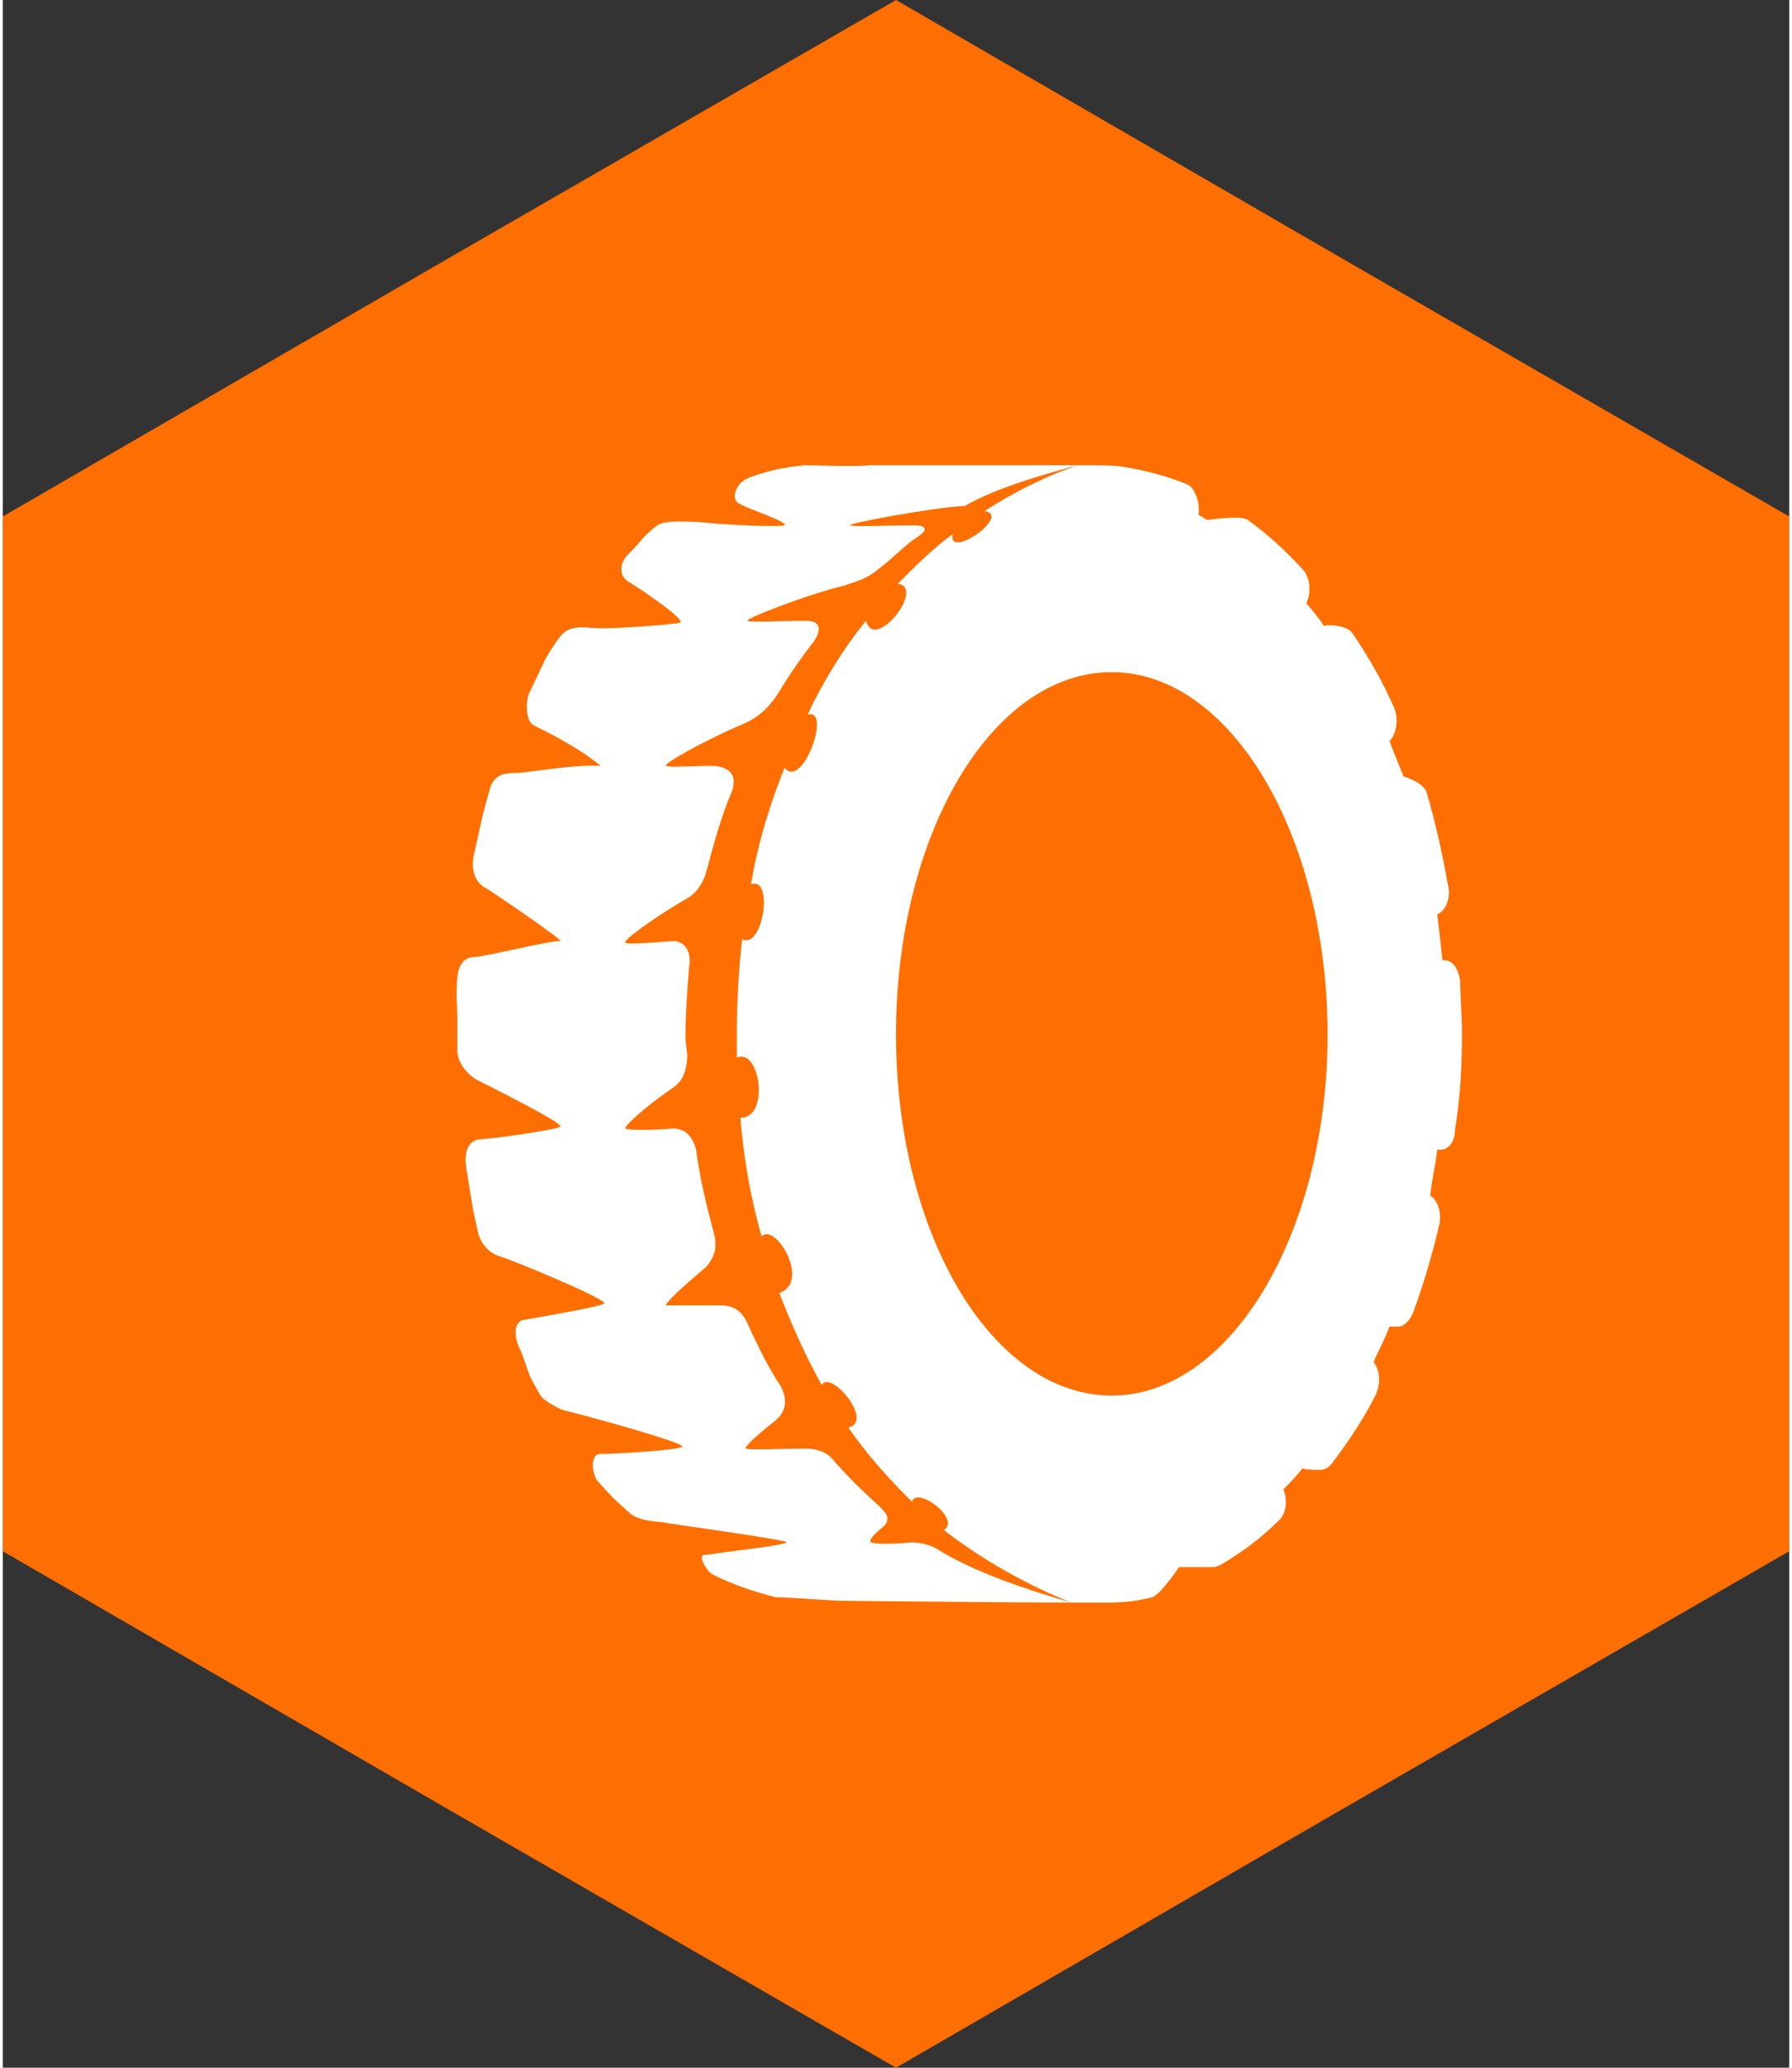
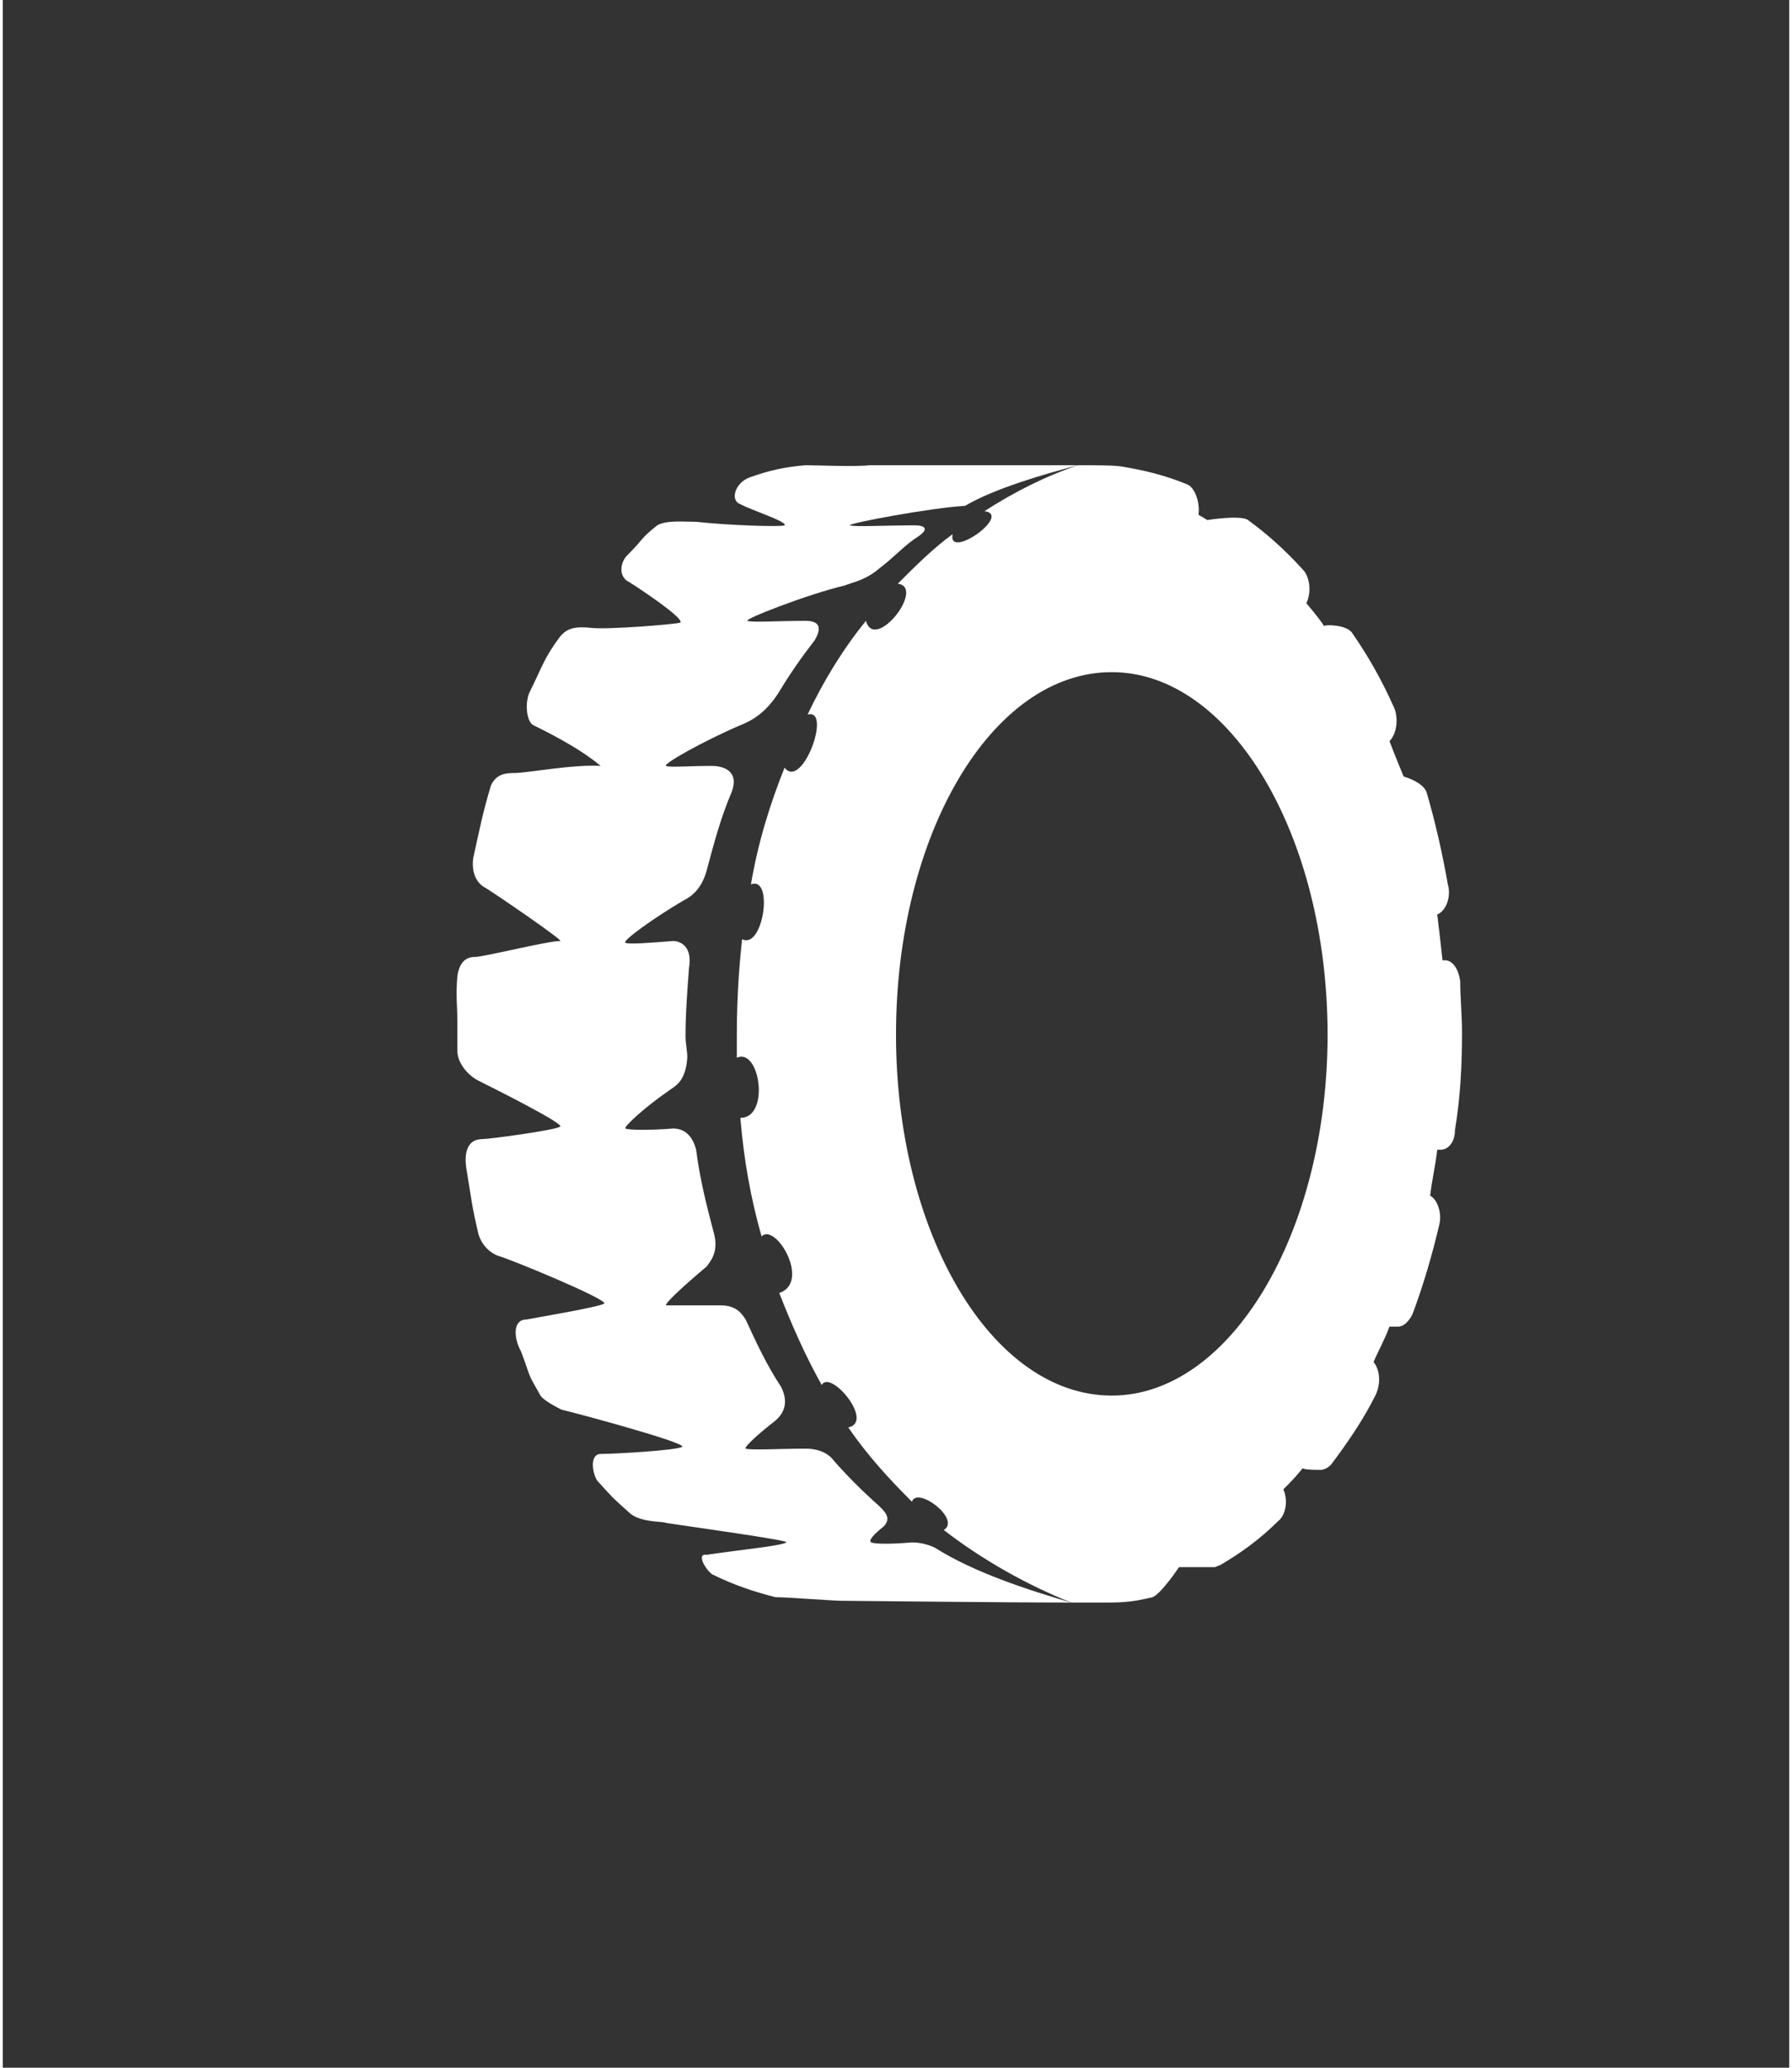
<svg xmlns="http://www.w3.org/2000/svg" xml:space="preserve" width="26px" height="30px" version="1.0" style="shape-rendering:geometricPrecision; text-rendering:geometricPrecision; image-rendering:optimizeQuality; fill-rule:evenodd; clip-rule:evenodd" viewBox="0 0 10.1 11.69">
  <rect x="0" y="0" width="10.1" height="11.69" fill="#333333" stroke="none" />
  <defs>
    <style type="text/css">
   
    .fil0 {fill:#FF6E00}
    .fil1 {fill:white}
   
  </style>
  </defs>
  <g id="Capa_x0020_1">
-     <path class="fil0" d="M5.05 0l2.52 1.46 2.53 1.46 0 2.93 0 2.92 -2.53 1.46 -2.52 1.46 -2.53 -1.46 -2.52 -1.46 0 -2.92 0 -2.93 2.52 -1.46 2.53 -1.46z" />
    <g id="truck-wheel-svgrepo-com.svg">
      <g>
        <g>
          <path class="fil1" d="M5.14 8.72c-0.11,0.01 -0.21,0.01 -0.23,0 -0.02,-0.01 0.02,-0.05 0.07,-0.09 0.05,-0.05 0,-0.09 -0.03,-0.12 -0.09,-0.08 -0.17,-0.16 -0.25,-0.25 -0.02,-0.03 -0.07,-0.07 -0.16,-0.07 -0.14,0 -0.31,0.01 -0.34,0 -0.01,-0.01 0.08,-0.09 0.17,-0.16 0.08,-0.07 0.05,-0.15 0.03,-0.19 -0.08,-0.12 -0.14,-0.25 -0.2,-0.38 -0.02,-0.03 -0.05,-0.08 -0.14,-0.08 -0.13,0 -0.28,0 -0.31,0 -0.01,-0.01 0.11,-0.12 0.23,-0.22 0.02,-0.03 0.07,-0.08 0.04,-0.19 -0.04,-0.15 -0.08,-0.31 -0.1,-0.47 -0.01,-0.04 -0.04,-0.12 -0.13,-0.12 -0.12,0.01 -0.25,0.01 -0.27,0 -0.01,-0.01 0.11,-0.12 0.24,-0.21 0.04,-0.03 0.1,-0.05 0.11,-0.19 0,-0.04 -0.01,-0.08 -0.01,-0.12 0,-0.13 0.01,-0.26 0.02,-0.39 0.02,-0.12 -0.05,-0.15 -0.09,-0.15 -0.13,0.01 -0.25,0.02 -0.27,0.01 -0.02,-0.01 0.16,-0.14 0.33,-0.24 0.04,-0.02 0.1,-0.06 0.13,-0.17 0.04,-0.15 0.08,-0.3 0.14,-0.44 0.05,-0.13 -0.06,-0.15 -0.11,-0.15 -0.13,0 -0.24,0.01 -0.26,0 -0.02,-0.01 0.21,-0.14 0.42,-0.23 0.05,-0.02 0.14,-0.06 0.22,-0.19 0.06,-0.1 0.13,-0.2 0.2,-0.29 0.06,-0.1 -0.01,-0.11 -0.05,-0.11 -0.16,0 -0.3,0.01 -0.33,0 -0.02,-0.01 0.34,-0.15 0.55,-0.2 0.05,-0.02 0.12,-0.03 0.2,-0.1 0.08,-0.06 0.14,-0.13 0.22,-0.18 0.07,-0.05 0.01,-0.06 -0.02,-0.06 -0.18,0 -0.34,0.01 -0.37,0 -0.02,-0.01 0.46,-0.1 0.65,-0.11 0.17,-0.1 0.45,-0.18 0.64,-0.23 -0.05,0 -0.09,0 -0.11,0l-1.07 0c-0.06,0.01 -0.32,0 -0.36,0 -0.12,0.01 -0.21,0.03 -0.32,0.07 -0.08,0.03 -0.11,0.13 -0.05,0.15 0.05,0.03 0.27,0.1 0.25,0.12 -0.02,0.01 -0.32,0 -0.5,-0.02 -0.07,0 -0.17,-0.01 -0.22,0.02 -0.1,0.08 -0.07,0.07 -0.17,0.17 -0.04,0.04 -0.05,0.12 0.01,0.15 0.05,0.03 0.32,0.21 0.29,0.23 -0.03,0.01 -0.41,0.04 -0.5,0.03 -0.09,-0.01 -0.14,0 -0.18,0.05 -0.09,0.12 -0.1,0.17 -0.17,0.31 -0.03,0.06 -0.02,0.17 0.02,0.19 0.04,0.02 0.25,0.12 0.38,0.23 -0.15,-0.01 -0.42,0.04 -0.48,0.04 -0.07,0 -0.11,0.01 -0.14,0.07 -0.05,0.17 -0.06,0.23 -0.1,0.41 -0.01,0.07 0.01,0.14 0.07,0.17 0.05,0.03 0.46,0.31 0.42,0.3 -0.07,0 -0.43,0.09 -0.48,0.09 -0.06,0 -0.09,0.04 -0.1,0.11 -0.01,0.13 0,0.13 0,0.27 0,0.05 0,0.1 0,0.15 0,0.07 0.06,0.14 0.12,0.17 0.08,0.04 0.5,0.25 0.46,0.26 -0.03,0.02 -0.4,0.07 -0.44,0.07 -0.09,0 -0.1,0.09 -0.09,0.16 0.03,0.18 0.03,0.21 0.07,0.38 0.02,0.06 0.06,0.1 0.11,0.12 0.05,0.01 0.63,0.25 0.6,0.27 -0.03,0.02 -0.39,0.08 -0.44,0.09 -0.08,0 -0.07,0.11 -0.03,0.18 0.06,0.16 0.03,0.11 0.11,0.25 0.02,0.03 0.1,0.07 0.12,0.08 0.05,0.01 0.72,0.19 0.68,0.21 -0.03,0.02 -0.39,0.04 -0.46,0.04 -0.06,0 -0.05,0.1 -0.02,0.15 0.1,0.11 0.08,0.09 0.18,0.18 0.06,0.06 0.2,0.05 0.21,0.06 0.13,0.02 0.71,0.1 0.68,0.11 -0.03,0.02 -0.25,0.04 -0.45,0.07 -0.06,-0.01 -0.01,0.08 0.03,0.11 0.12,0.06 0.24,0.1 0.36,0.13 0,0 0.01,0 0.01,0 0.05,0 0.32,0.02 0.36,0.02 0.06,0 0.89,0.01 1.3,0.01 -0.24,-0.07 -0.55,-0.17 -0.77,-0.31 -0.02,-0.01 -0.07,-0.03 -0.13,-0.03z" />
        </g>
        <path class="fil1" d="M8.24 5.55c-0.01,-0.08 -0.05,-0.13 -0.1,-0.12 0,0 0,0 0,0 -0.01,-0.09 -0.02,-0.18 -0.03,-0.26 0,0 0,0 0,0 0.05,-0.02 0.08,-0.1 0.06,-0.17 -0.03,-0.17 -0.07,-0.35 -0.12,-0.52 -0.02,-0.06 -0.13,-0.09 -0.13,-0.09 0,0 -0.05,-0.12 -0.08,-0.2 0,0 0,0 0,0 0.04,-0.04 0.05,-0.12 0.03,-0.18 -0.07,-0.16 -0.15,-0.3 -0.24,-0.43 -0.03,-0.05 -0.16,-0.05 -0.16,-0.04 -0.01,-0.02 -0.05,-0.07 -0.1,-0.13 0,0 0,0 0,0 0.03,-0.06 0.02,-0.15 -0.02,-0.19 -0.1,-0.11 -0.2,-0.2 -0.31,-0.28 -0.04,-0.03 -0.23,0 -0.23,0l-0.05 -0.03c0,0 0,0 0,0 0.01,-0.07 -0.02,-0.15 -0.06,-0.17 -0.12,-0.05 -0.24,-0.08 -0.36,-0.1 -0.04,-0.01 -0.16,-0.01 -0.26,-0.01 -0.18,0.06 -0.36,0.15 -0.53,0.26 0.16,0.02 -0.21,0.28 -0.18,0.13 -0.11,0.08 -0.21,0.18 -0.31,0.28 0.16,0.02 -0.13,0.39 -0.18,0.21 -0.13,0.16 -0.24,0.34 -0.33,0.53 0.14,-0.04 -0.03,0.43 -0.13,0.3 -0.08,0.2 -0.15,0.42 -0.19,0.66 0.13,-0.05 0.07,0.37 -0.05,0.31 -0.02,0.18 -0.03,0.36 -0.03,0.55 0,0.04 0,0.08 0,0.12 0.13,-0.06 0.19,0.34 0.02,0.34 0.02,0.24 0.06,0.46 0.12,0.67 0.08,-0.08 0.28,0.26 0.1,0.32 0.07,0.18 0.15,0.36 0.24,0.52 0.05,-0.09 0.3,0.21 0.15,0.24 0.11,0.16 0.23,0.29 0.36,0.42 0.03,-0.09 0.28,0.1 0.18,0.16 0.22,0.17 0.47,0.31 0.72,0.41 0.13,0 0.22,0 0.22,0 0.13,0 0.19,-0.02 0.24,-0.03 0.05,-0.02 0.15,-0.17 0.15,-0.17 0,0 0.17,0 0.2,0 0.01,0 0.02,-0.01 0.03,-0.01 0.12,-0.07 0.23,-0.15 0.33,-0.25 0.04,-0.03 0.06,-0.11 0.03,-0.18 0,0 0,0 0,0 0.05,-0.05 0.06,-0.06 0.11,-0.12 0,0.01 0.08,0.01 0.1,0.01 0.02,0 0.04,-0.01 0.06,-0.03 0.09,-0.12 0.18,-0.25 0.25,-0.39 0.03,-0.06 0.03,-0.14 -0.01,-0.19 0,0 0,0 0,0 0.03,-0.07 0.06,-0.12 0.09,-0.2 0,0 0.04,0 0.05,0 0.03,0 0.06,-0.03 0.08,-0.07 0.06,-0.16 0.11,-0.33 0.15,-0.5 0.02,-0.07 -0.01,-0.15 -0.05,-0.17 0,0 0,0 0,0 0.01,-0.09 0.03,-0.17 0.04,-0.26 0,0 0,0 0,0 0.01,0 0.01,0 0.02,0 0.04,0 0.08,-0.04 0.08,-0.11 0.03,-0.18 0.04,-0.36 0.04,-0.55 0,-0.1 -0.01,-0.2 -0.01,-0.29zm-1.97 2.34c-0.68,0 -1.22,-0.92 -1.22,-2.04 0,-1.13 0.54,-2.05 1.22,-2.05 0.67,0 1.22,0.92 1.22,2.05 0,1.12 -0.55,2.04 -1.22,2.04z" />
      </g>
    </g>
  </g>
</svg>